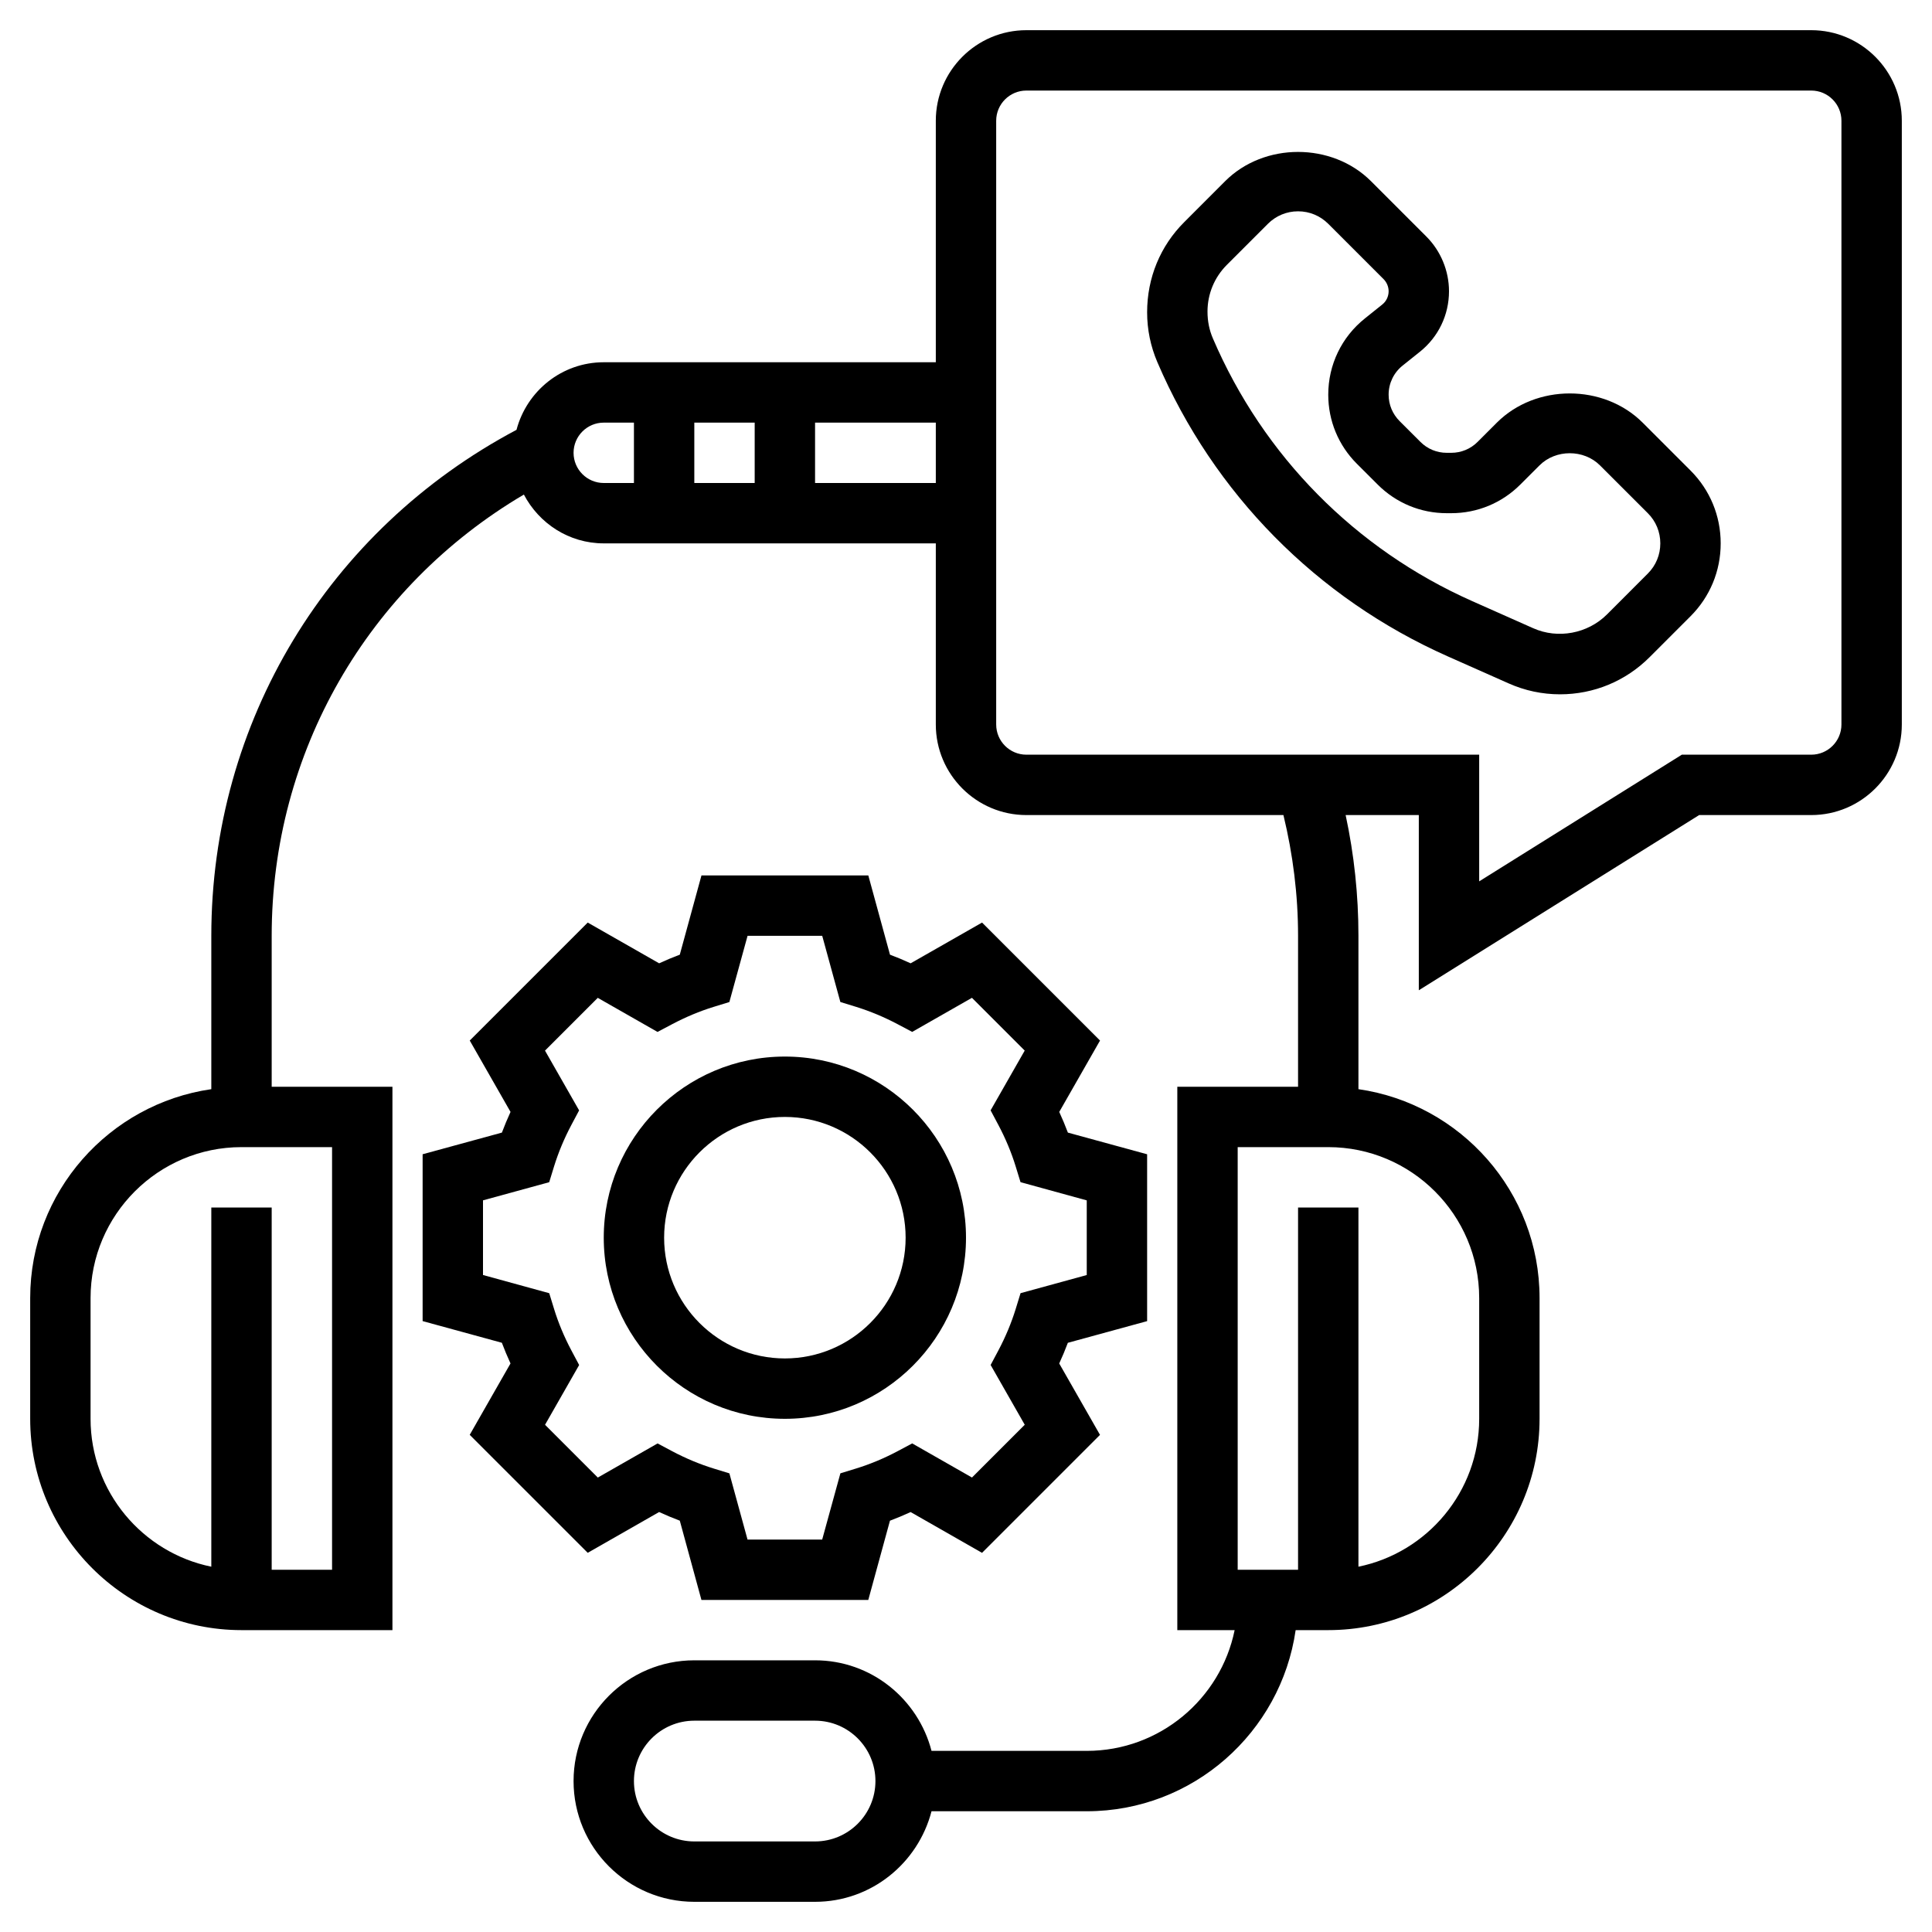
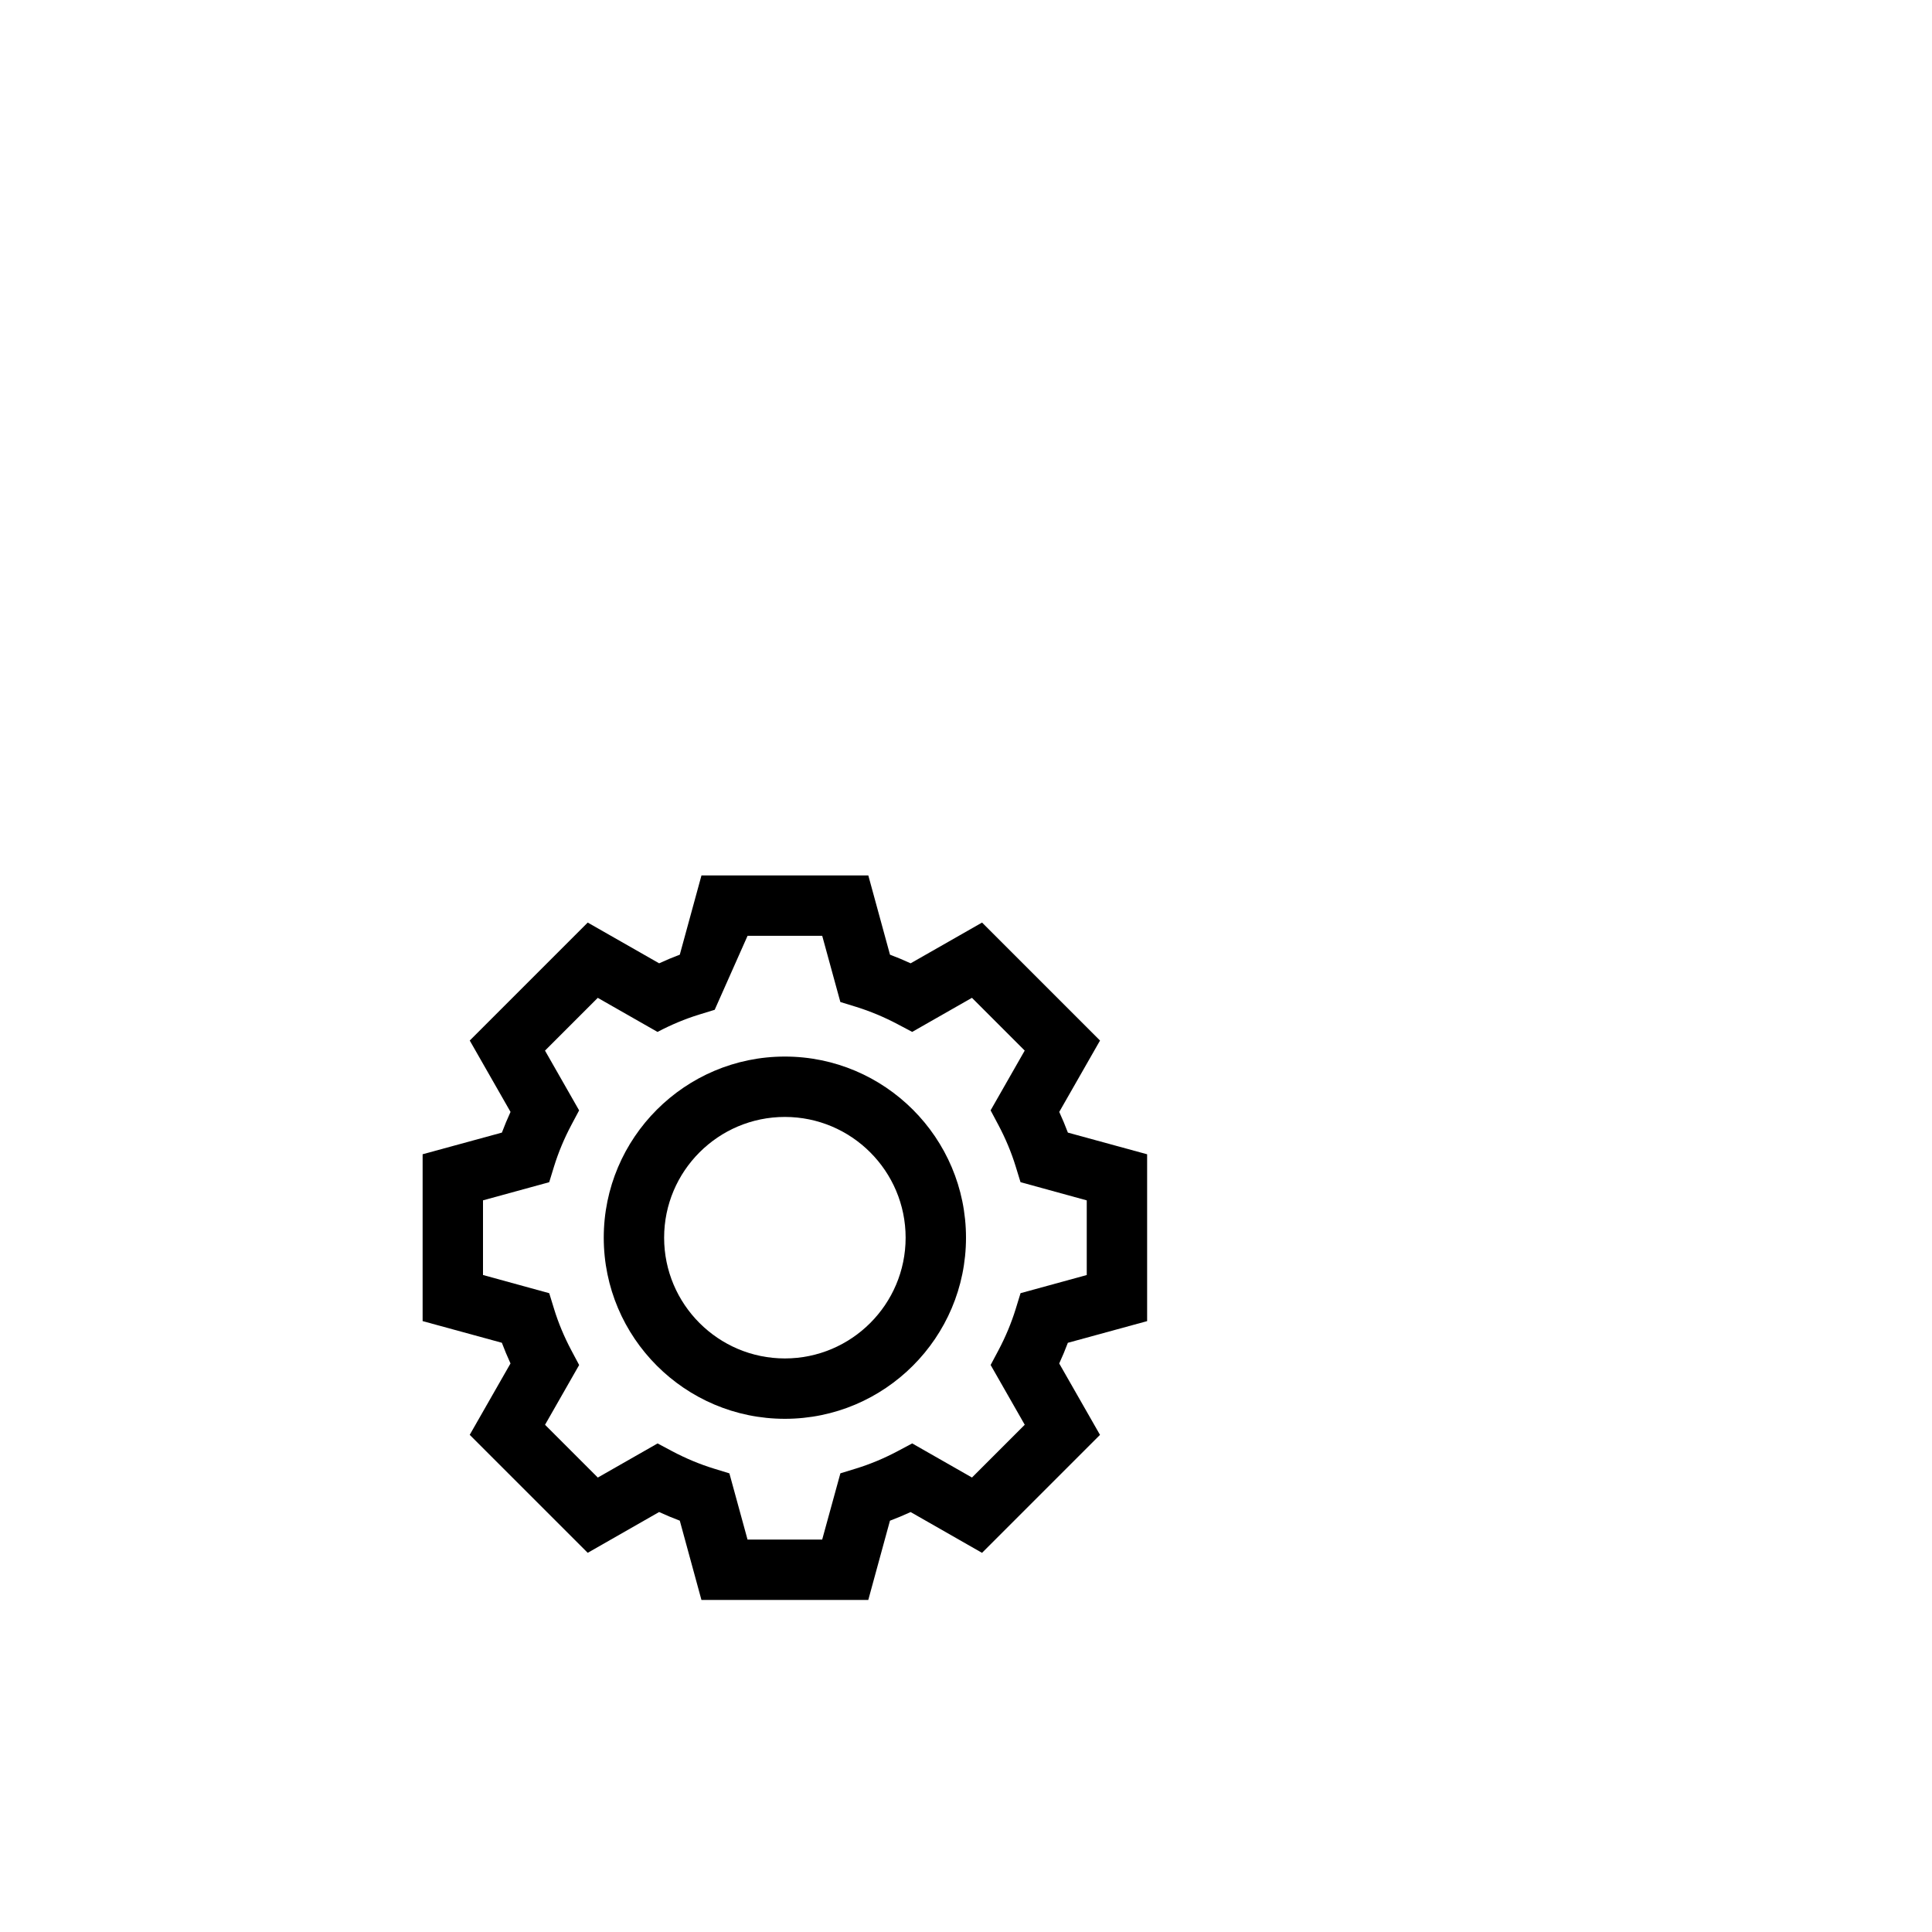
<svg xmlns="http://www.w3.org/2000/svg" fill="#000000" width="64px" height="64px" viewBox="0 0 64 64" id="Layer_1_1_" version="1.1" xml:space="preserve">
  <g id="SVGRepo_bgCarrier" stroke-width="0" />
  <g id="SVGRepo_tracerCarrier" stroke-linecap="round" stroke-linejoin="round" />
  <g id="SVGRepo_iconCarrier">
    <g>
-       <path d="M54.414,14c-1.291-1.289-3.537-1.289-4.828,0l-0.639,0.639C48.714,14.872,48.404,15,48.074,15h-0.148 c-0.33,0-0.64-0.128-0.873-0.362l-0.69-0.689C46.129,13.714,46,13.404,46,13.074c0-0.377,0.169-0.729,0.464-0.964l0.574-0.459 C47.649,11.161,48,10.431,48,9.648c0-0.675-0.273-1.336-0.751-1.813L45.414,6c-1.291-1.289-3.537-1.29-4.828,0l-1.356,1.357 C38.437,8.148,38,9.202,38,10.345c0,0.57,0.114,1.126,0.339,1.652c1.868,4.358,5.283,7.819,9.615,9.744l2.021,0.897 C50.514,22.878,51.087,23,51.678,23c1.119,0,2.172-0.436,2.965-1.228L56,20.415c0.645-0.645,1-1.502,1-2.415s-0.355-1.77-1-2.414 L54.414,14z M54.586,19l-1.356,1.357c-0.636,0.633-1.624,0.819-2.442,0.453l-2.021-0.898c-3.87-1.72-6.921-4.811-8.589-8.703 C40.06,10.934,40,10.643,40,10.322c0-0.586,0.229-1.136,0.643-1.55L42,7.415C42.268,7.147,42.622,7,43,7s0.732,0.147,1,0.414 l1.835,1.835C45.939,9.354,46,9.5,46,9.648c0,0.172-0.077,0.333-0.212,0.441l-0.573,0.459C44.442,11.165,44,12.085,44,13.074 c0,0.864,0.336,1.676,0.947,2.288l0.69,0.689C46.249,16.663,47.062,17,47.926,17h0.148c0.864,0,1.677-0.337,2.287-0.947L51,15.415 c0.535-0.535,1.465-0.535,2,0L54.586,17C54.854,17.267,55,17.622,55,18S54.854,18.733,54.586,19z" />
-       <path d="M19.469,51.439l2.365-1.351c0.227,0.104,0.455,0.2,0.685,0.286L23.236,53h5.527l0.718-2.625 c0.229-0.086,0.458-0.182,0.685-0.286l2.365,1.351l3.908-3.908l-1.351-2.365c0.104-0.227,0.2-0.455,0.286-0.685L38,43.764v-5.527 l-2.625-0.718c-0.086-0.229-0.182-0.458-0.286-0.685l1.351-2.365l-3.908-3.908l-2.366,1.35c-0.226-0.104-0.454-0.2-0.684-0.286 L28.764,29h-5.527l-0.718,2.625c-0.229,0.086-0.458,0.181-0.684,0.286l-2.366-1.35l-3.908,3.908l1.351,2.365 c-0.104,0.227-0.2,0.455-0.286,0.685L14,38.236v5.527l2.625,0.718c0.086,0.229,0.182,0.458,0.286,0.685l-1.351,2.365L19.469,51.439 z M16,42.236v-2.473l2.193-0.601l0.161-0.524c0.143-0.462,0.335-0.923,0.572-1.37l0.258-0.485l-1.13-1.98l1.748-1.748l1.979,1.129 l0.486-0.257c0.449-0.237,0.91-0.43,1.37-0.572l0.524-0.161L24.764,31h2.473l0.601,2.193l0.524,0.161 c0.46,0.143,0.921,0.335,1.37,0.572l0.486,0.257l1.979-1.129l1.748,1.748l-1.13,1.98l0.258,0.485 c0.237,0.447,0.43,0.908,0.572,1.37l0.161,0.524L36,39.764v2.473l-2.193,0.601l-0.161,0.524c-0.143,0.462-0.335,0.923-0.572,1.37 l-0.258,0.485l1.13,1.98l-1.748,1.748l-1.98-1.13l-0.485,0.258c-0.447,0.237-0.908,0.43-1.37,0.572l-0.524,0.161L27.236,51h-2.473 l-0.601-2.193l-0.524-0.161c-0.462-0.143-0.923-0.335-1.37-0.572l-0.485-0.258l-1.98,1.13l-1.748-1.748l1.13-1.98l-0.258-0.485 c-0.237-0.447-0.43-0.908-0.572-1.37l-0.161-0.524L16,42.236z" />
+       <path d="M19.469,51.439l2.365-1.351c0.227,0.104,0.455,0.2,0.685,0.286L23.236,53h5.527l0.718-2.625 c0.229-0.086,0.458-0.182,0.685-0.286l2.365,1.351l3.908-3.908l-1.351-2.365c0.104-0.227,0.2-0.455,0.286-0.685L38,43.764v-5.527 l-2.625-0.718c-0.086-0.229-0.182-0.458-0.286-0.685l1.351-2.365l-3.908-3.908l-2.366,1.35c-0.226-0.104-0.454-0.2-0.684-0.286 L28.764,29h-5.527l-0.718,2.625c-0.229,0.086-0.458,0.181-0.684,0.286l-2.366-1.35l-3.908,3.908l1.351,2.365 c-0.104,0.227-0.2,0.455-0.286,0.685L14,38.236v5.527l2.625,0.718c0.086,0.229,0.182,0.458,0.286,0.685l-1.351,2.365L19.469,51.439 z M16,42.236v-2.473l2.193-0.601l0.161-0.524c0.143-0.462,0.335-0.923,0.572-1.37l0.258-0.485l-1.13-1.98l1.748-1.748l1.979,1.129 c0.449-0.237,0.91-0.43,1.37-0.572l0.524-0.161L24.764,31h2.473l0.601,2.193l0.524,0.161 c0.46,0.143,0.921,0.335,1.37,0.572l0.486,0.257l1.979-1.129l1.748,1.748l-1.13,1.98l0.258,0.485 c0.237,0.447,0.43,0.908,0.572,1.37l0.161,0.524L36,39.764v2.473l-2.193,0.601l-0.161,0.524c-0.143,0.462-0.335,0.923-0.572,1.37 l-0.258,0.485l1.13,1.98l-1.748,1.748l-1.98-1.13l-0.485,0.258c-0.447,0.237-0.908,0.43-1.37,0.572l-0.524,0.161L27.236,51h-2.473 l-0.601-2.193l-0.524-0.161c-0.462-0.143-0.923-0.335-1.37-0.572l-0.485-0.258l-1.98,1.13l-1.748-1.748l1.13-1.98l-0.258-0.485 c-0.237-0.447-0.43-0.908-0.572-1.37l-0.161-0.524L16,42.236z" />
      <path d="M26,47c3.309,0,6-2.691,6-6s-2.691-6-6-6s-6,2.691-6,6S22.691,47,26,47z M26,37c2.206,0,4,1.794,4,4s-1.794,4-4,4 s-4-1.794-4-4S23.794,37,26,37z" />
-       <path d="M60,1H34c-1.654,0-3,1.346-3,3v8H20c-1.39,0-2.551,0.954-2.89,2.239C10.864,17.552,7,23.921,7,31v5.08 C3.614,36.568,1,39.481,1,43v4c0,3.859,3.141,7,7,7h5V36H9v-5c0-6.068,3.171-11.56,8.354-14.617C17.856,17.339,18.847,18,20,18h11 v6c0,1.654,1.346,3,3,3h8.515C42.831,28.303,43,29.644,43,31v5h-4v18h1.899c-0.465,2.279-2.484,4-4.899,4h-5.142 c-0.447-1.721-1.999-3-3.858-3h-4c-2.206,0-4,1.794-4,4s1.794,4,4,4h4c1.859,0,3.411-1.279,3.858-3H36c3.519,0,6.432-2.614,6.92-6 H44c3.859,0,7-3.141,7-7v-4c0-3.519-2.614-6.432-6-6.92V31c0-1.352-0.143-2.692-0.424-4H47v5.804L56.287,27H60c1.654,0,3-1.346,3-3 V4C63,2.346,61.654,1,60,1z M11,52H9V40H7v11.899C4.721,51.434,3,49.414,3,47v-4c0-2.757,2.243-5,5-5h3V52z M27,61h-4 c-1.103,0-2-0.897-2-2s0.897-2,2-2h4c1.103,0,2,0.897,2,2S28.103,61,27,61z M49,43v4c0,2.414-1.721,4.434-4,4.899V40h-2v12h-2V38h3 C46.757,38,49,40.243,49,43z M25,14v2h-2v-2H25z M19,15c0-0.551,0.448-1,1-1h1v2h-1C19.448,16,19,15.551,19,15z M27,16v-2h4v2H27z M61,24c0,0.551-0.448,1-1,1h-4.287L49,29.196V25H34c-0.552,0-1-0.449-1-1V4c0-0.551,0.448-1,1-1h26c0.552,0,1,0.449,1,1V24z" />
    </g>
  </g>
</svg>